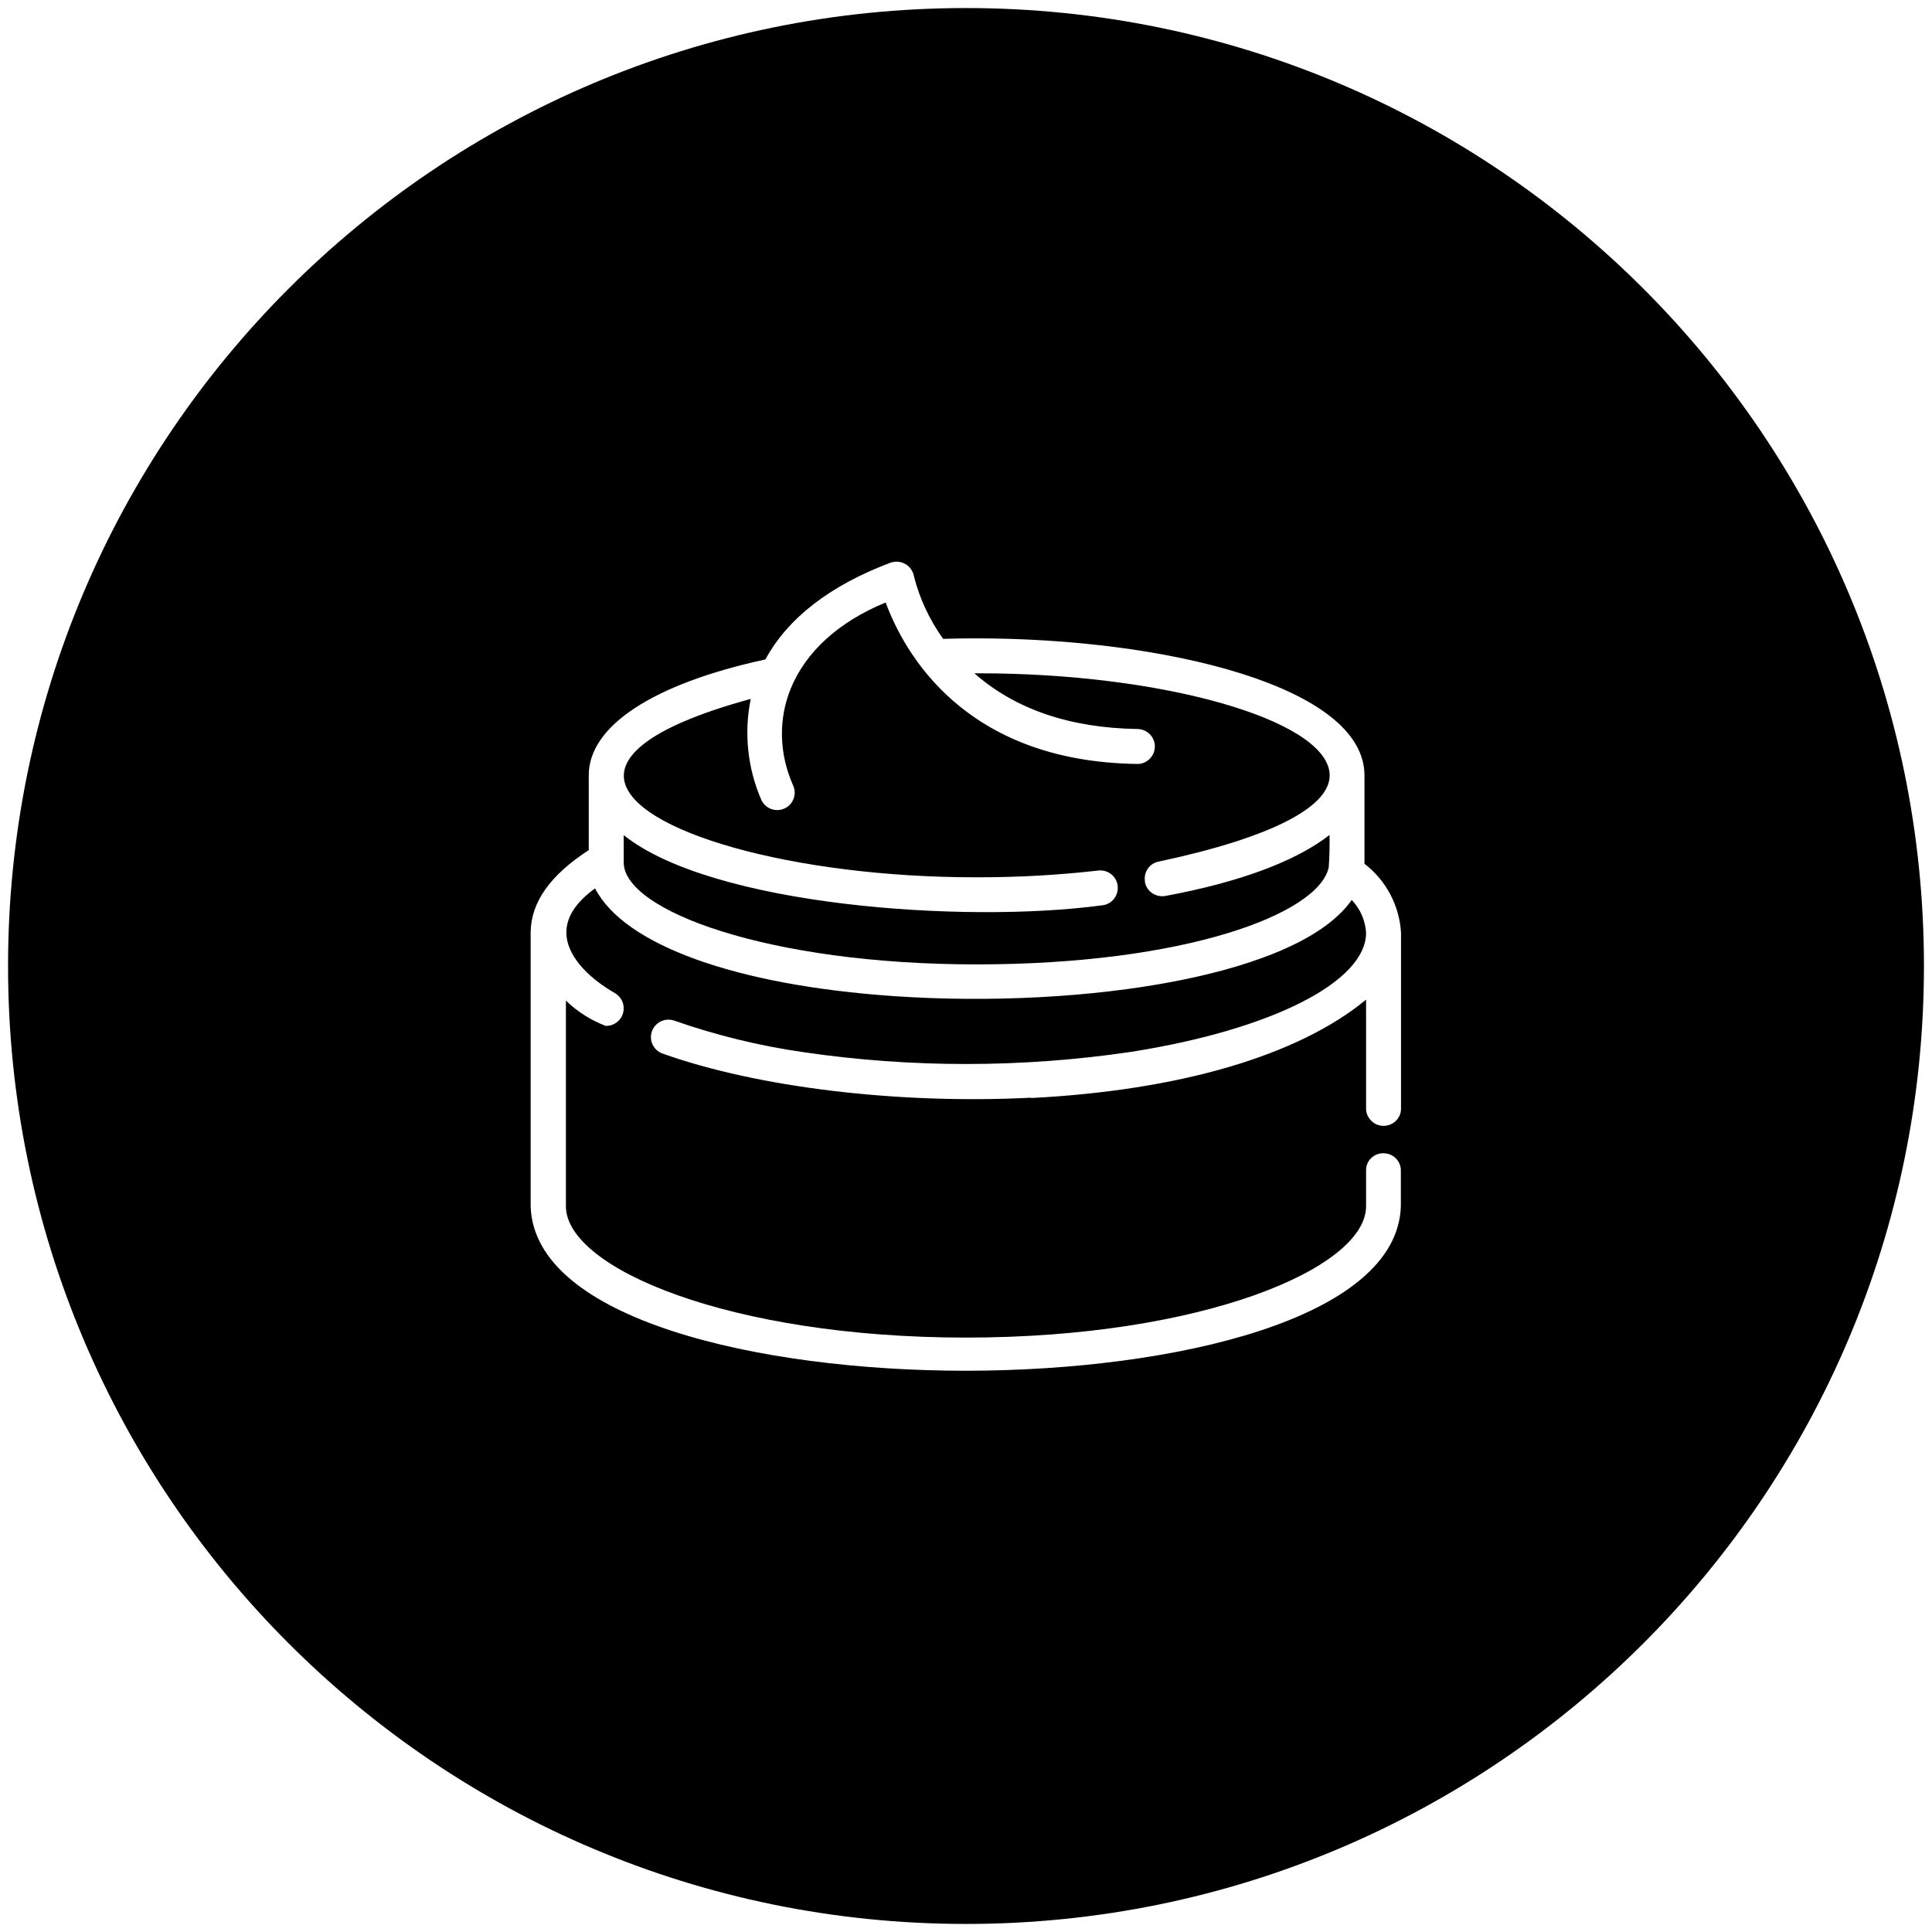
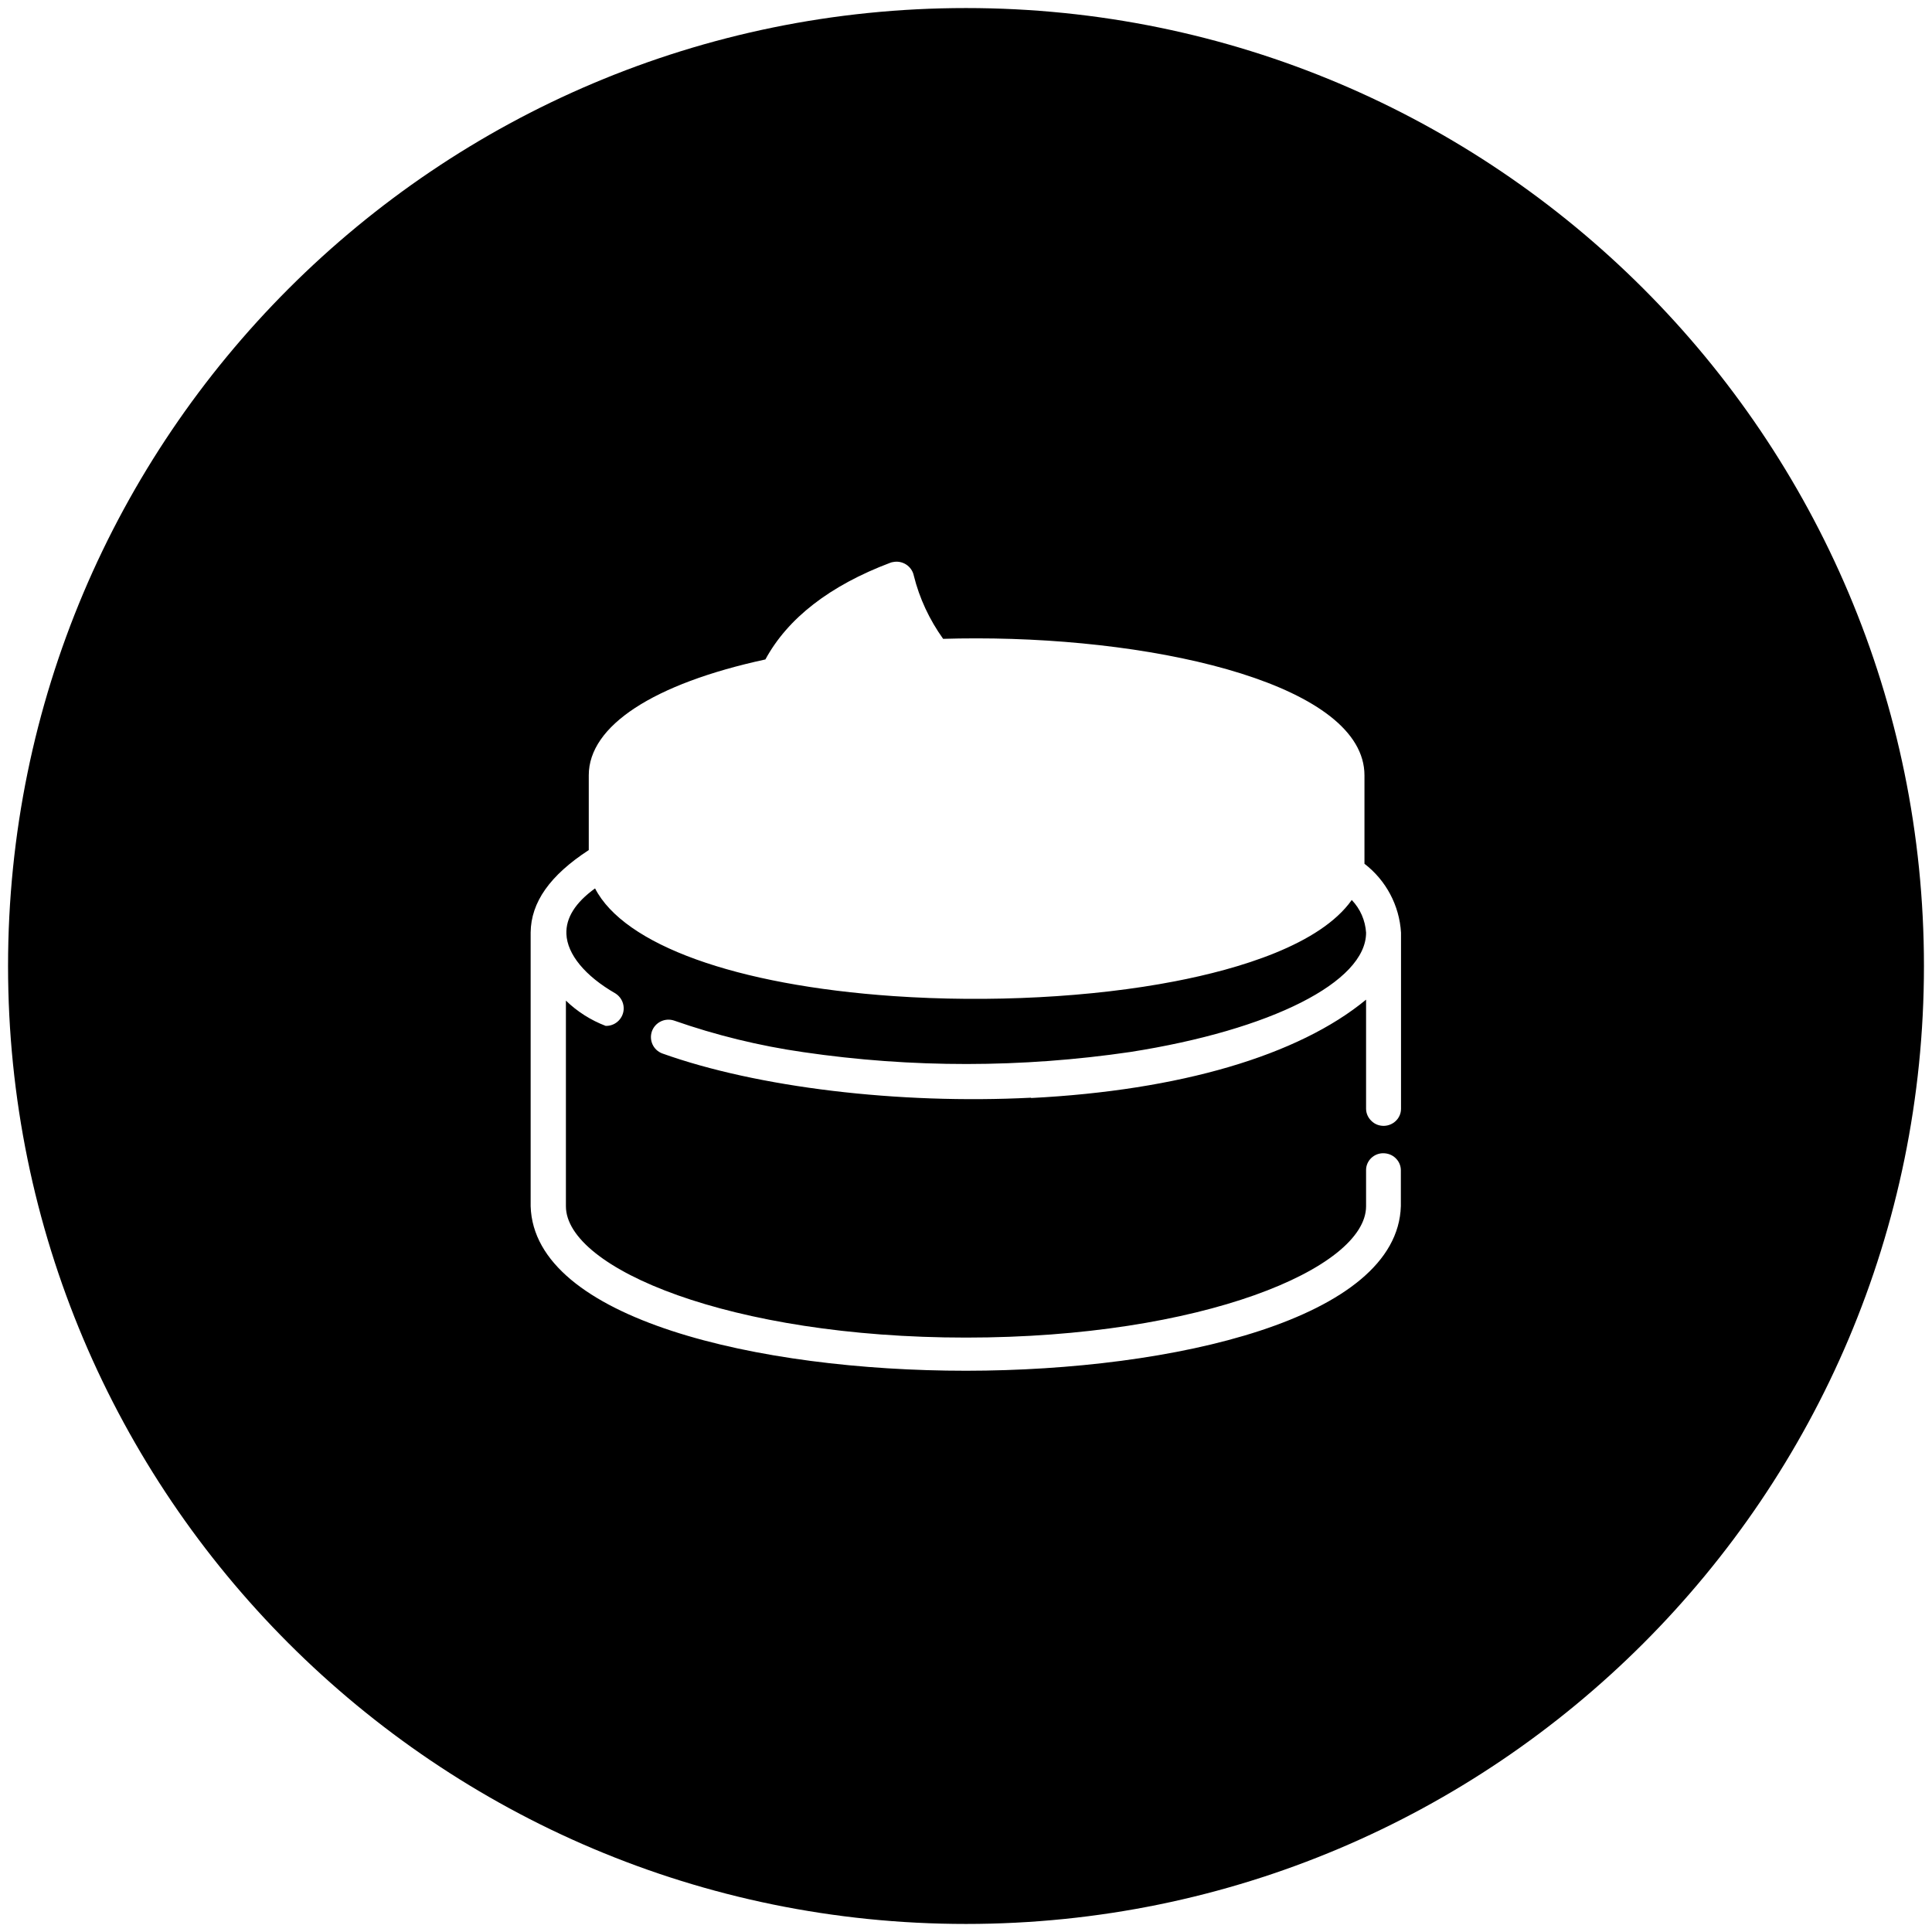
<svg xmlns="http://www.w3.org/2000/svg" id="Capa_1" viewBox="0 0 120 120">
-   <path d="M71.12,54.77c-.05-.28,0-.57.17-.81.16-.24.41-.4.7-.45,7.05-1.5,10.81-3.46,10.59-5.52-.36-3.33-10.46-6.17-21.76-6.17-.1,0-.2,0-.3,0,2.54,2.24,5.96,3.4,10.15,3.46.58.02,1.05.48,1.06,1.07,0,.29-.1.56-.31.77-.2.21-.47.33-.76.33-10.8-.13-14.52-6.96-15.65-10.03-2.93,1.21-4.96,3.06-5.9,5.36-.77,1.9-.72,4.02.14,5.98.26.53.04,1.18-.49,1.44-.54.27-1.19.05-1.46-.49-.87-1.97-1.1-4.2-.67-6.3-6.79,1.86-8.03,3.73-7.87,4.98.43,3.26,10.61,6.1,21.8,6.1h.25c2.47,0,4.96-.14,7.41-.42.29-.03.57.05.8.23.23.18.37.44.4.73s-.05.57-.23.8c-.18.23-.44.37-.73.4-8.59,1.16-24.27.02-29.72-4.36v1.7c0,2.99,9,6.33,21.91,6.33s21.26-3.12,21.88-6.03c.05-.66.06-1.34.05-2.01-2.08,1.63-5.6,2.94-10.2,3.79-.59.1-1.16-.28-1.27-.87Z" />
  <path d="M60,.5C27.14.5.5,27.14.5,60s26.64,59.5,59.5,59.5,59.5-26.64,59.5-59.5S92.86.5,60,.5ZM64.04,68.18c-8.24.42-17.02-.64-22.91-2.75-.55-.21-.83-.81-.64-1.37.2-.56.81-.86,1.38-.67,2.6.91,5.3,1.57,8.02,1.96,6.74.99,13.58.98,20.32-.01,8.75-1.37,14.64-4.35,14.64-7.41-.05-.76-.36-1.48-.89-2.03-1.97,2.79-7.04,4.29-10.98,5.05-5.16,1-11.53,1.33-17.48.92-9.82-.68-16.73-3.18-18.54-6.69-1.22.88-1.82,1.83-1.78,2.83.05,1.26,1.16,2.61,3.04,3.69.32.2.51.54.52.91.01.6-.47,1.1-1.07,1.11h-.05c-.92-.35-1.77-.89-2.47-1.57v12.77c0,3.86,10.21,8.16,24.85,8.16s24.85-4.3,24.85-8.16c0-.02,0-.46,0-.95q0-1.29,0-1.3c0-.57.48-1.04,1.06-1.04.29,0,.56.1.77.3.21.2.33.47.33.76v2.22c-.2,7.02-14.13,10.22-26.99,10.23h-.03c-12.88,0-26.82-3.2-27.03-10.22v-17c.02-1.88,1.2-3.55,3.61-5.12,0-.58,0-4.63,0-4.65,0-3.06,4-5.68,10.97-7.19,1.39-2.56,4-4.59,7.77-6.01.05-.02.1-.03.16-.04.59-.12,1.17.26,1.29.85.35,1.41.97,2.73,1.82,3.92.64-.02,1.32-.03,2.07-.03,11.69,0,24.1,2.98,24.1,8.51,0,.03,0,5.4,0,5.4,0,.03,0,.06,0,.09,1.34,1.03,2.17,2.59,2.27,4.28h0c0,.05,0,2.81,0,5.47q0,5.46,0,5.47c0,.58-.48,1.05-1.07,1.06-.29,0-.56-.1-.77-.31-.21-.2-.33-.47-.33-.76v-6.77c-4.2,3.47-11.57,5.64-20.81,6.11Z" />
</svg>